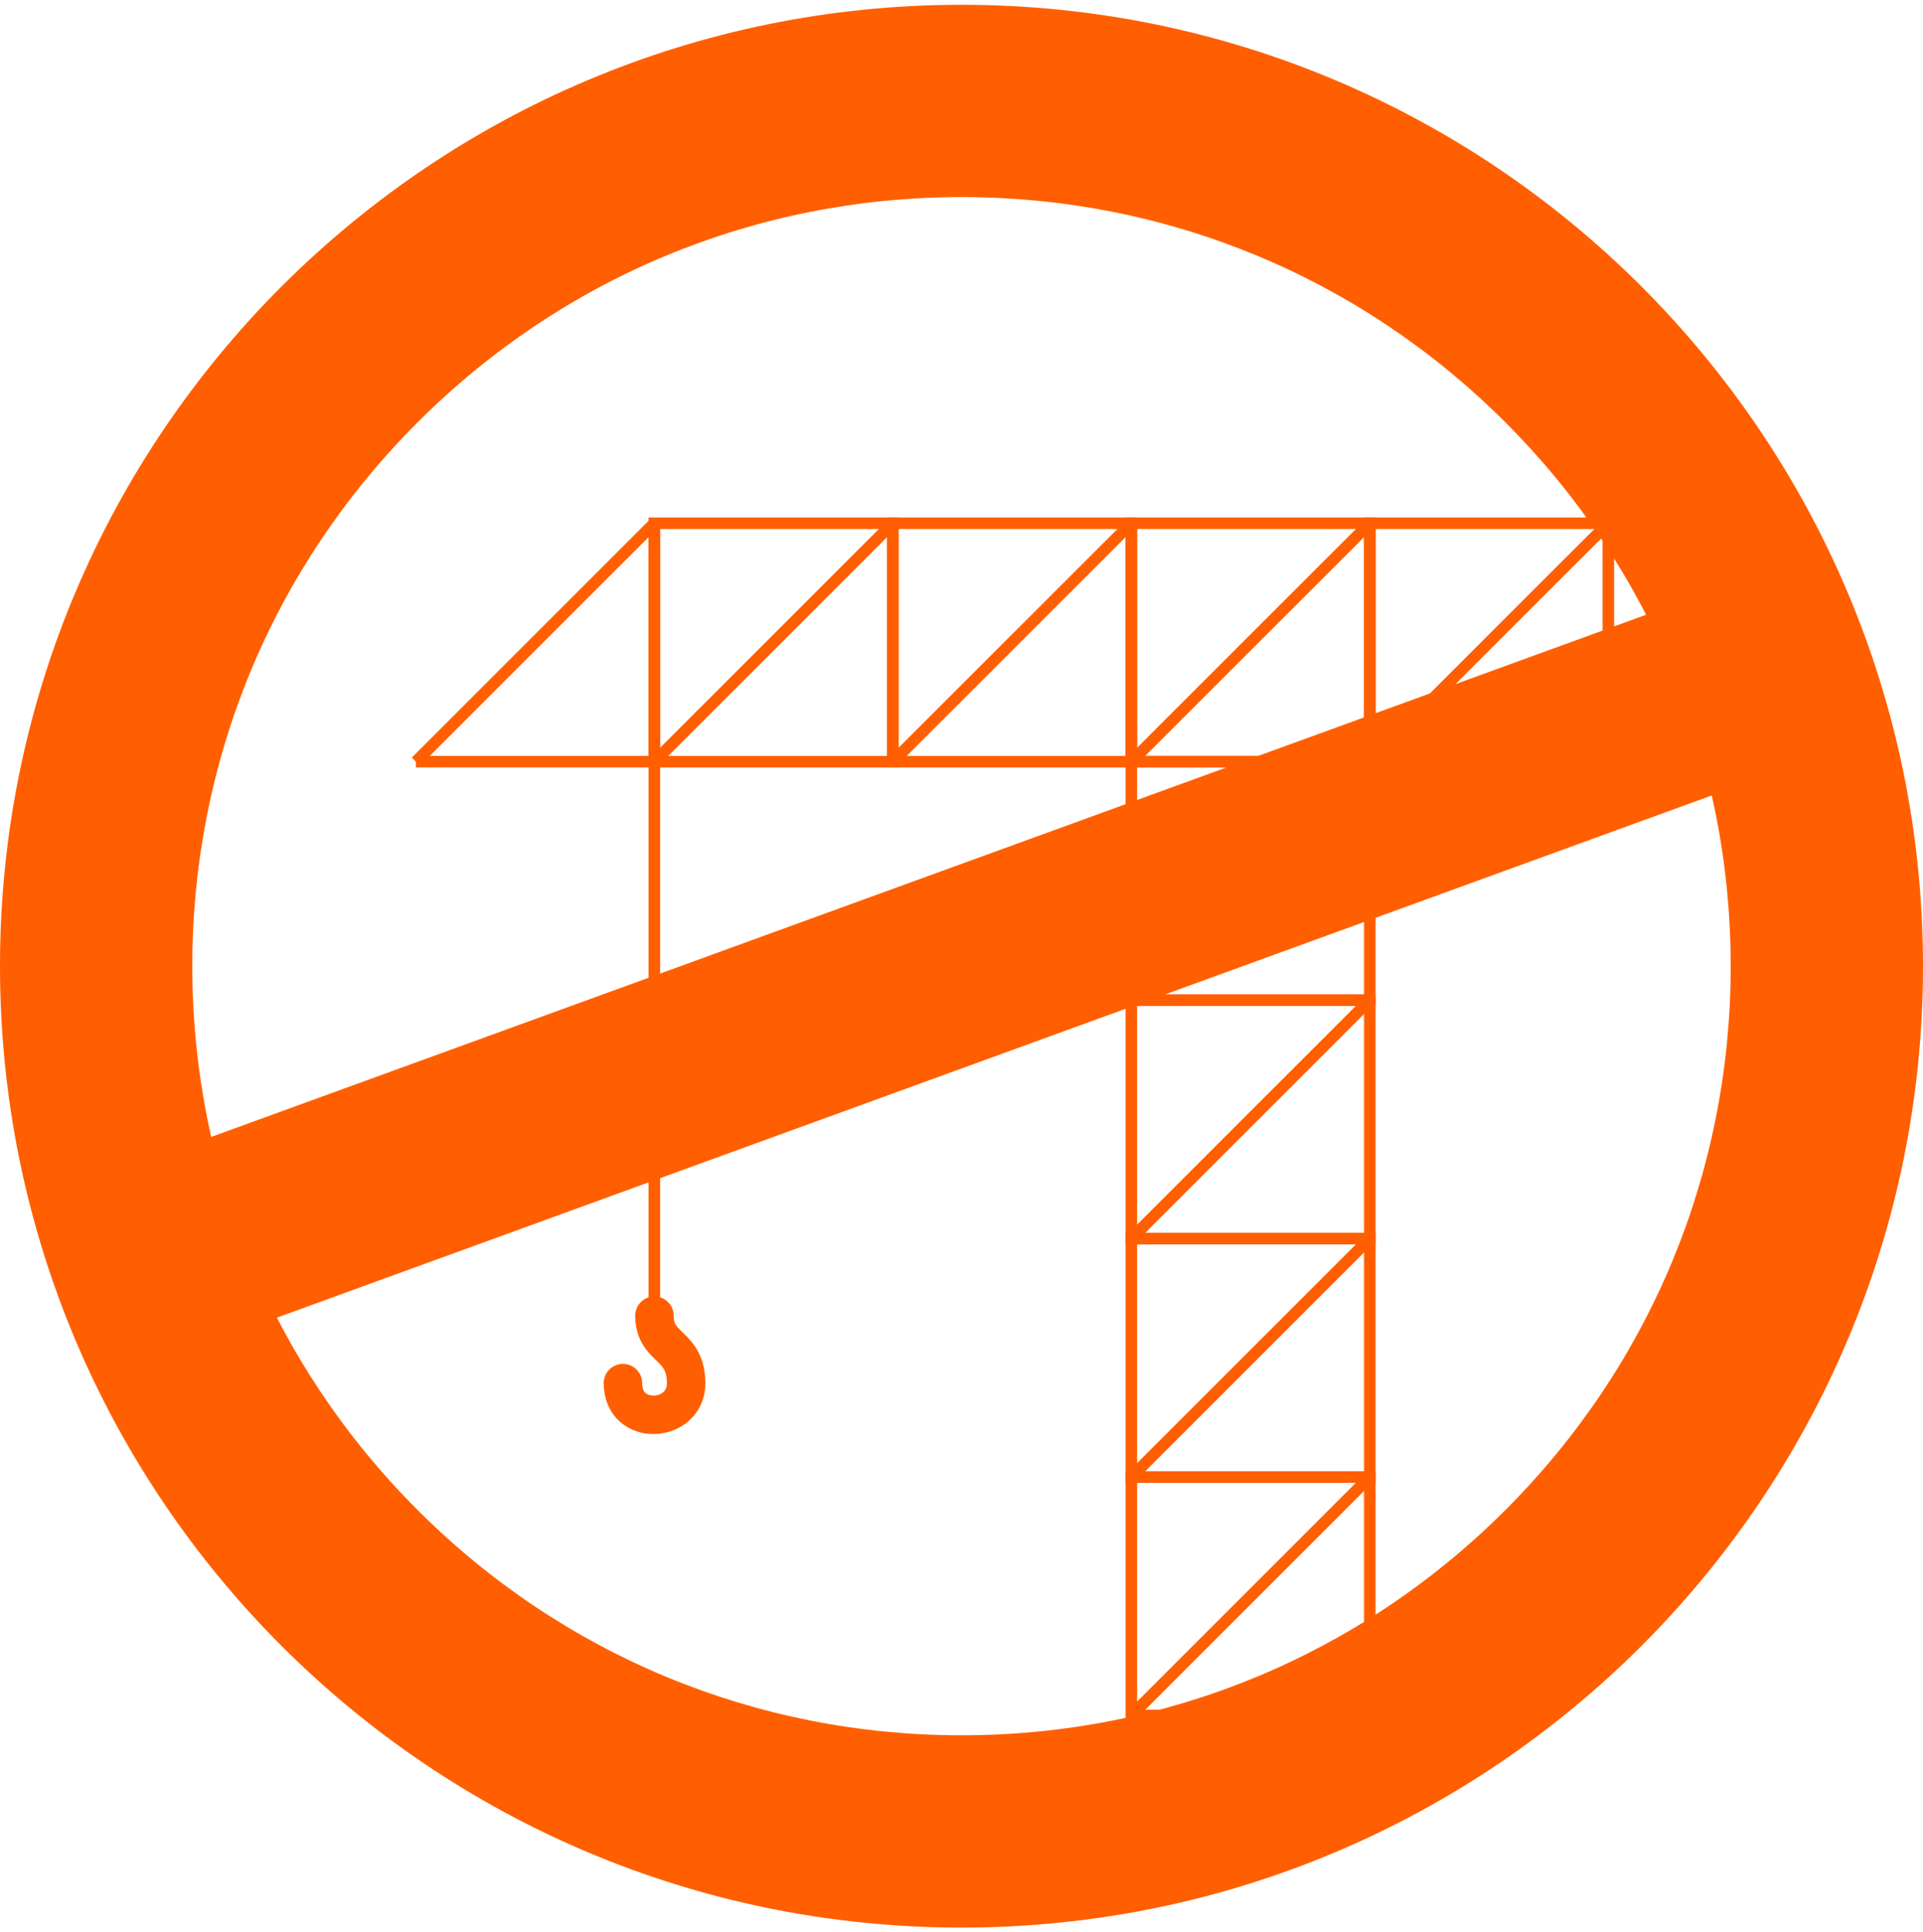
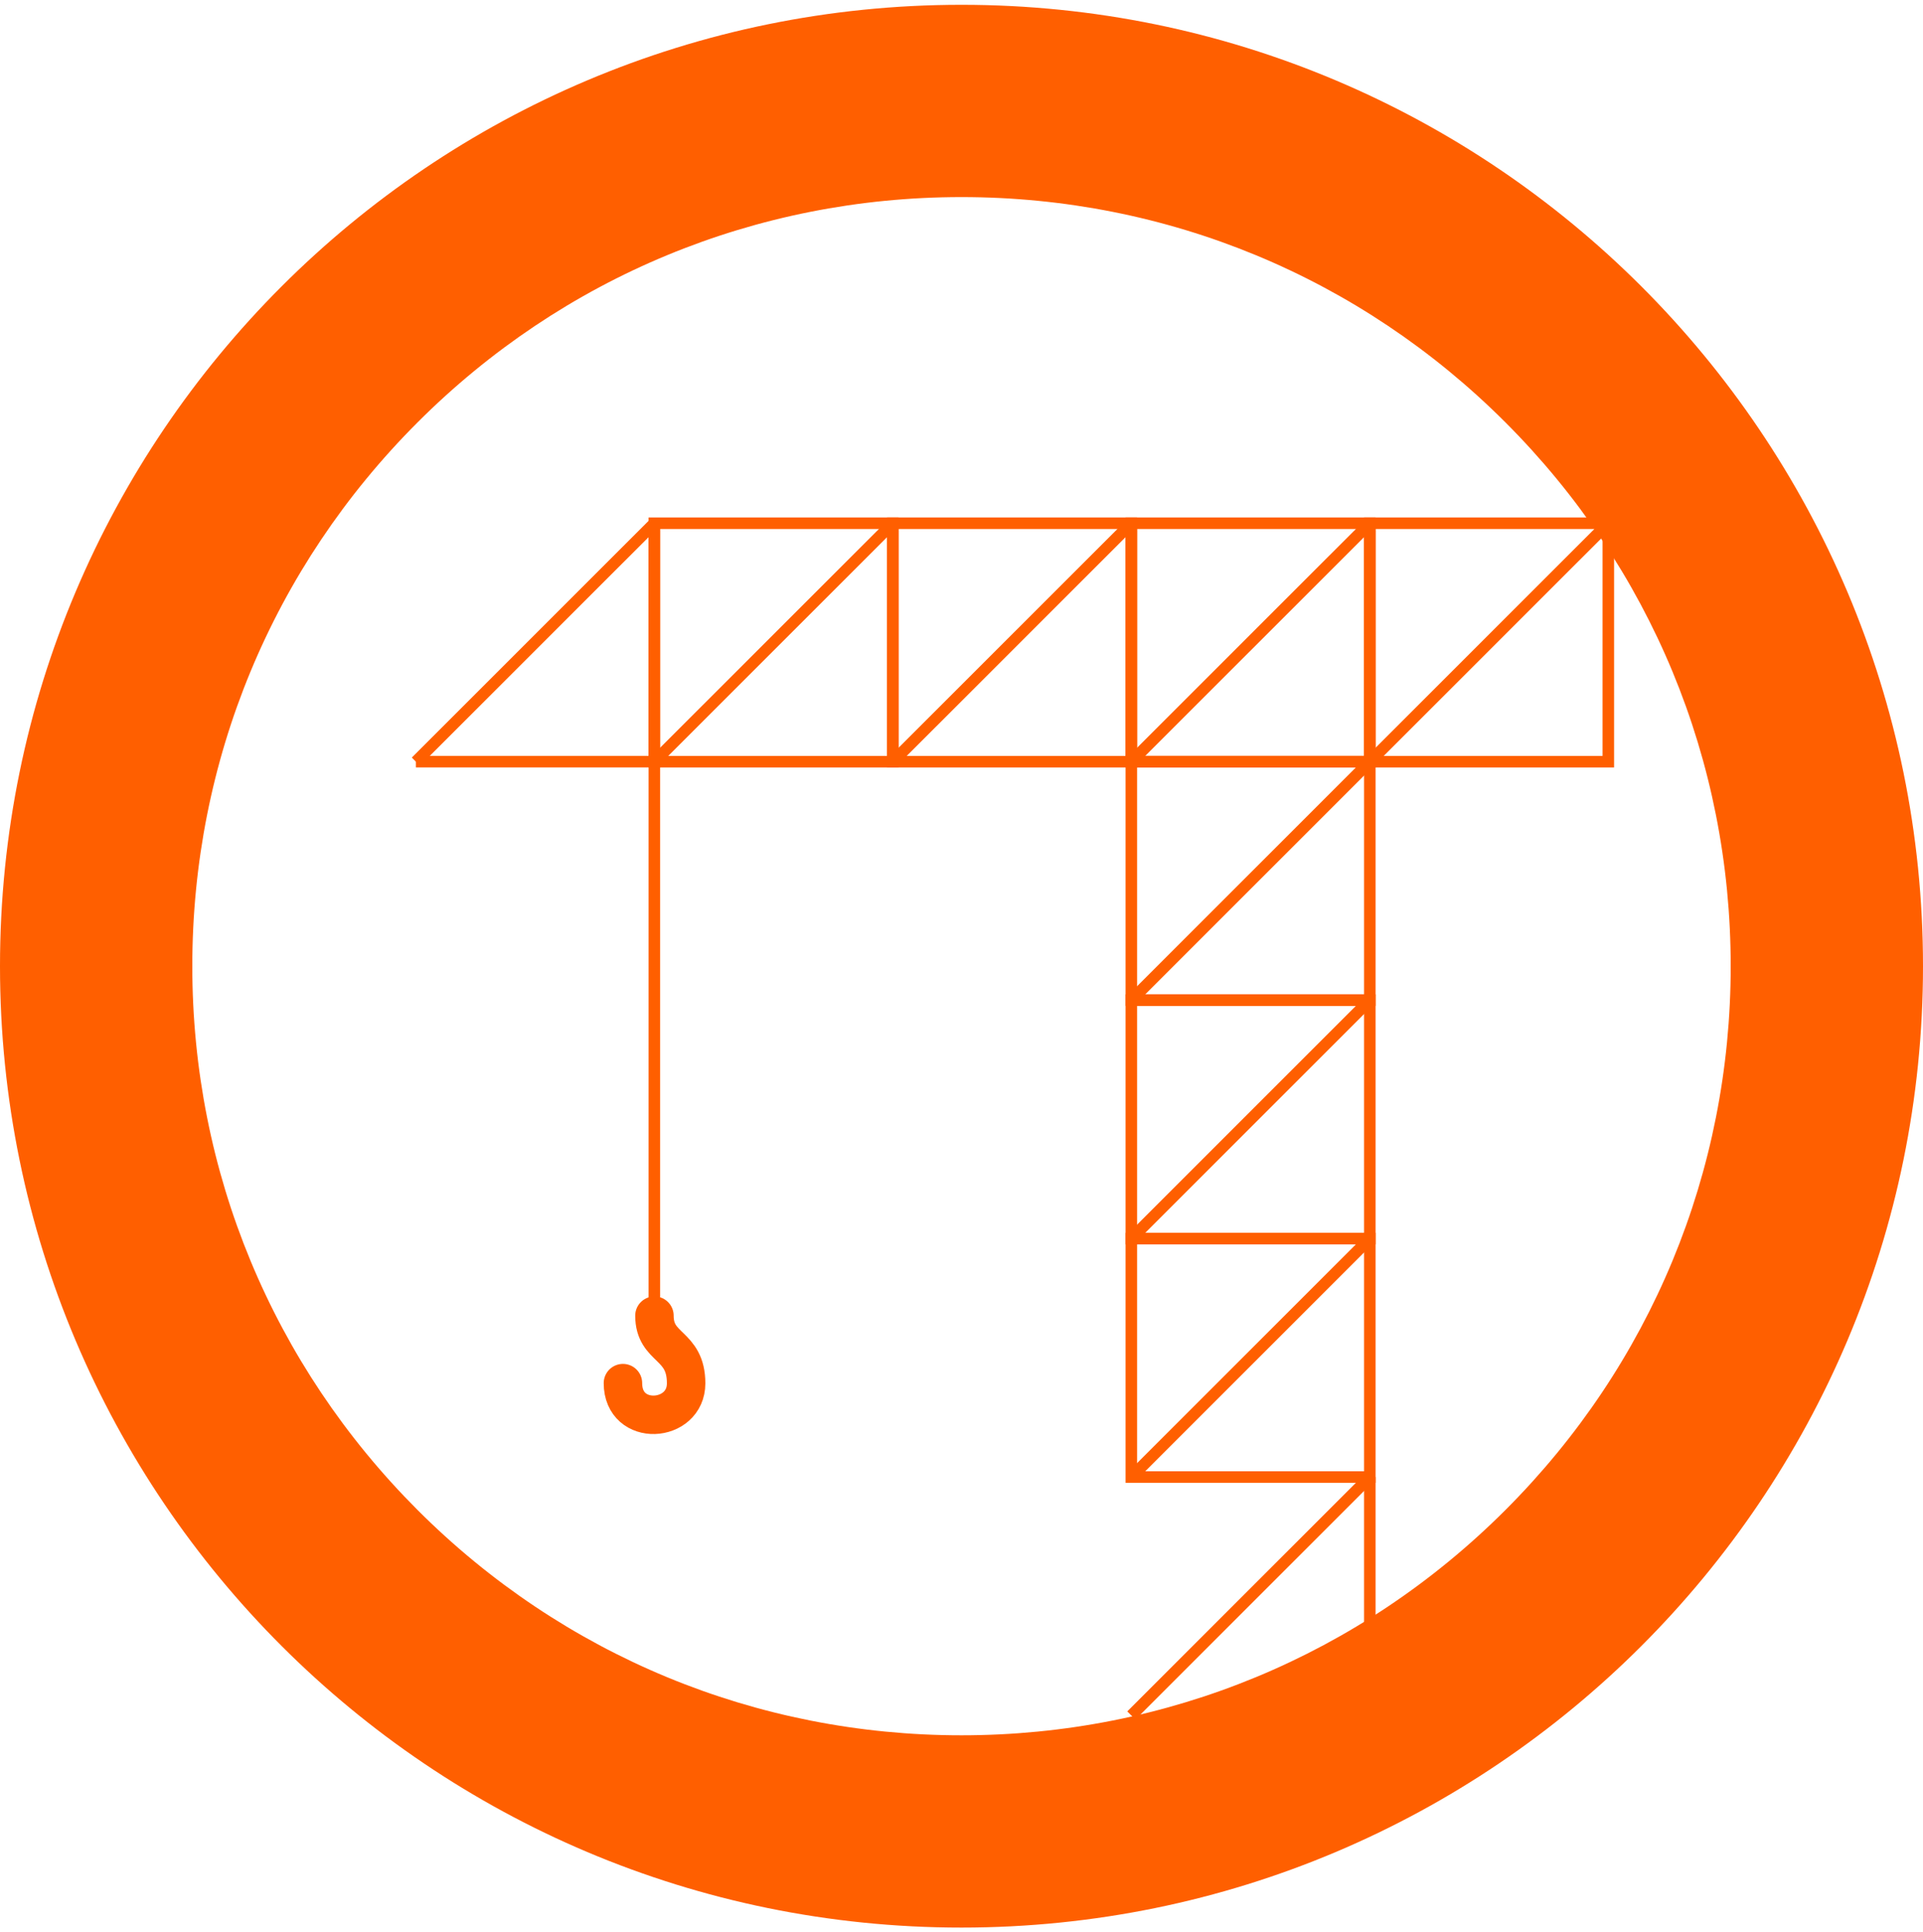
<svg xmlns="http://www.w3.org/2000/svg" width="200" height="201" viewBox="0 0 200 201" fill="none">
  <g clip-path="url(#clip0_6314_1565)">
    <path d="M100 20.5C121.368 20.5 141.46 28.82 156.568 43.932C171.68 59.044 180 79.132 180 100.5C180 121.868 171.68 141.96 156.568 157.068C141.46 172.176 121.368 180.5 100 180.5C78.632 180.5 58.54 172.18 43.432 157.068C28.324 141.956 20 121.868 20 100.5C20 79.132 28.32 59.04 43.432 43.932C58.54 28.824 78.632 20.5 100 20.5ZM100 0.5C44.772 0.5 0 45.272 0 100.5C0 155.728 44.772 200.5 100 200.5C155.228 200.5 200 155.728 200 100.5C200 45.272 155.228 0.5 100 0.5Z" fill="#FF5F00" />
-     <path d="M184.296 69.82L15.704 131.18" stroke="#FF5F00" stroke-width="20" stroke-miterlimit="10" />
-     <path d="M142.468 153.636H117.664V178.44H142.468V153.636Z" stroke="#FF5F00" stroke-width="1.2" stroke-miterlimit="10" />
+     <path d="M142.468 153.636V178.44H142.468V153.636Z" stroke="#FF5F00" stroke-width="1.2" stroke-miterlimit="10" />
    <path d="M142.468 153.636L117.664 178.44" stroke="#FF5F00" stroke-width="1.2" stroke-miterlimit="10" />
    <path d="M142.468 128.832H117.664V153.636H142.468V128.832Z" stroke="#FF5F00" stroke-width="1.2" stroke-miterlimit="10" />
    <path d="M142.468 128.832L117.664 153.636" stroke="#FF5F00" stroke-width="1.2" stroke-miterlimit="10" />
    <path d="M142.468 104.028H117.664V128.832H142.468V104.028Z" stroke="#FF5F00" stroke-width="1.2" stroke-miterlimit="10" />
    <path d="M142.468 104.028L117.664 128.832" stroke="#FF5F00" stroke-width="1.2" stroke-miterlimit="10" />
    <path d="M142.468 79.224H117.664V104.028H142.468V79.224Z" stroke="#FF5F00" stroke-width="1.2" stroke-miterlimit="10" />
    <path d="M142.468 79.224L117.664 104.028" stroke="#FF5F00" stroke-width="1.2" stroke-miterlimit="10" />
    <path d="M142.468 54.424H117.664V79.228H142.468V54.424Z" stroke="#FF5F00" stroke-width="1.2" stroke-miterlimit="10" />
    <path d="M142.468 54.424L117.664 79.224" stroke="#FF5F00" stroke-width="1.2" stroke-miterlimit="10" />
    <path d="M117.664 54.424H92.86V79.228H117.664V54.424Z" stroke="#FF5F00" stroke-width="1.2" stroke-miterlimit="10" />
    <path d="M117.664 54.424L92.86 79.224" stroke="#FF5F00" stroke-width="1.2" stroke-miterlimit="10" />
    <path d="M167.272 54.424H142.468V79.228H167.272V54.424Z" stroke="#FF5F00" stroke-width="1.2" stroke-miterlimit="10" />
    <path d="M167.272 54.424L142.468 79.224" stroke="#FF5F00" stroke-width="1.2" stroke-miterlimit="10" />
    <path d="M92.86 54.424H68.056V79.228H92.86V54.424Z" stroke="#FF5F00" stroke-width="1.2" stroke-miterlimit="10" />
    <path d="M92.86 54.424L68.056 79.224" stroke="#FF5F00" stroke-width="1.2" stroke-miterlimit="10" />
    <path d="M68.056 54.424V79.224H43.252" stroke="#FF5F00" stroke-width="1.2" stroke-miterlimit="10" />
    <path d="M68.056 54.424L43.252 79.224" stroke="#FF5F00" stroke-width="1.2" stroke-miterlimit="10" />
    <path d="M68.056 79.224V135.024" stroke="#FF5F00" stroke-width="1.2" stroke-miterlimit="10" />
    <path d="M68.064 136.852C68.064 140.352 71.36 139.752 71.36 143.892C71.36 148.032 64.788 148.48 64.788 143.868" stroke="#FF5F00" stroke-width="4" stroke-miterlimit="10" stroke-linecap="round" />
  </g>
  <defs>
    <clipPath id="clip0_6314_1565">
      <rect width="200" height="200" fill="white" transform="translate(0 0.5)" />
    </clipPath>
  </defs>
</svg>